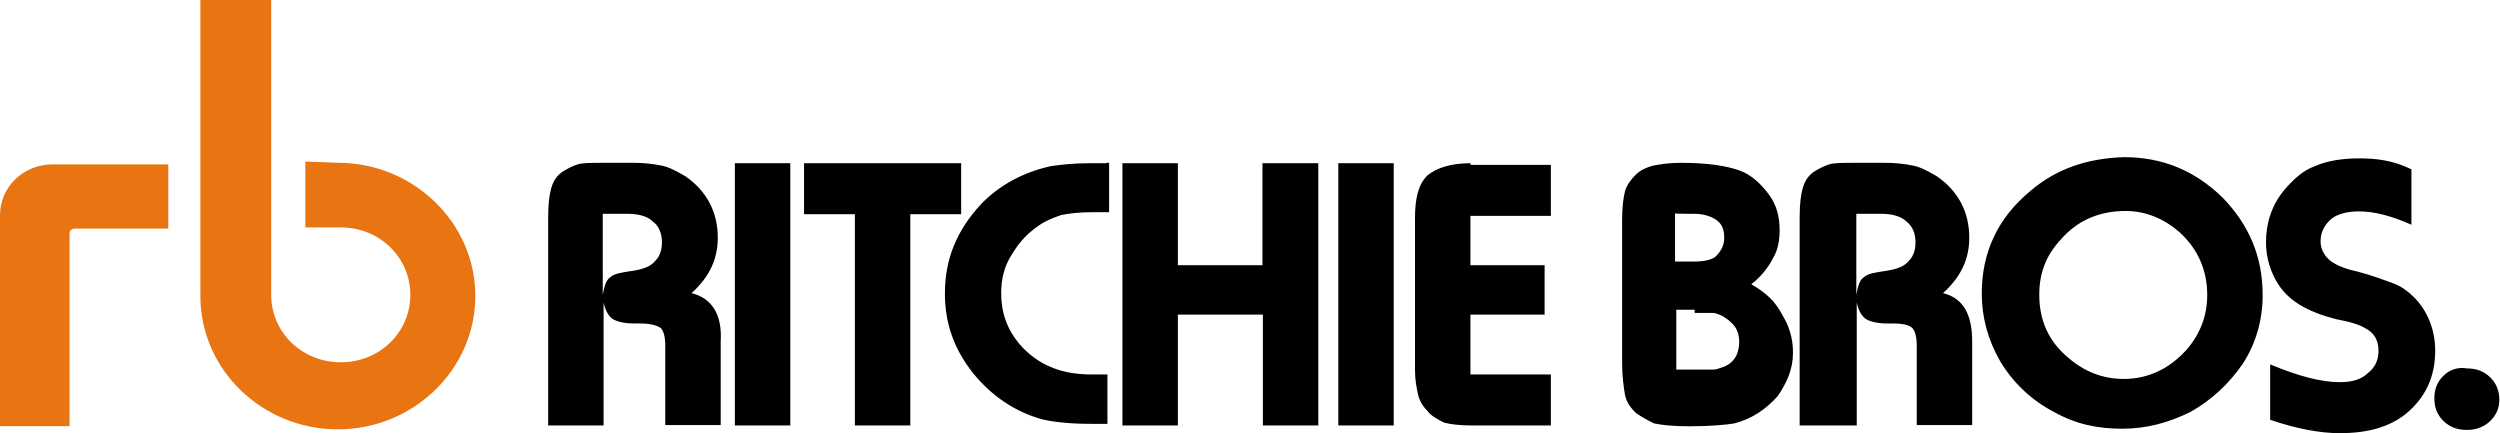
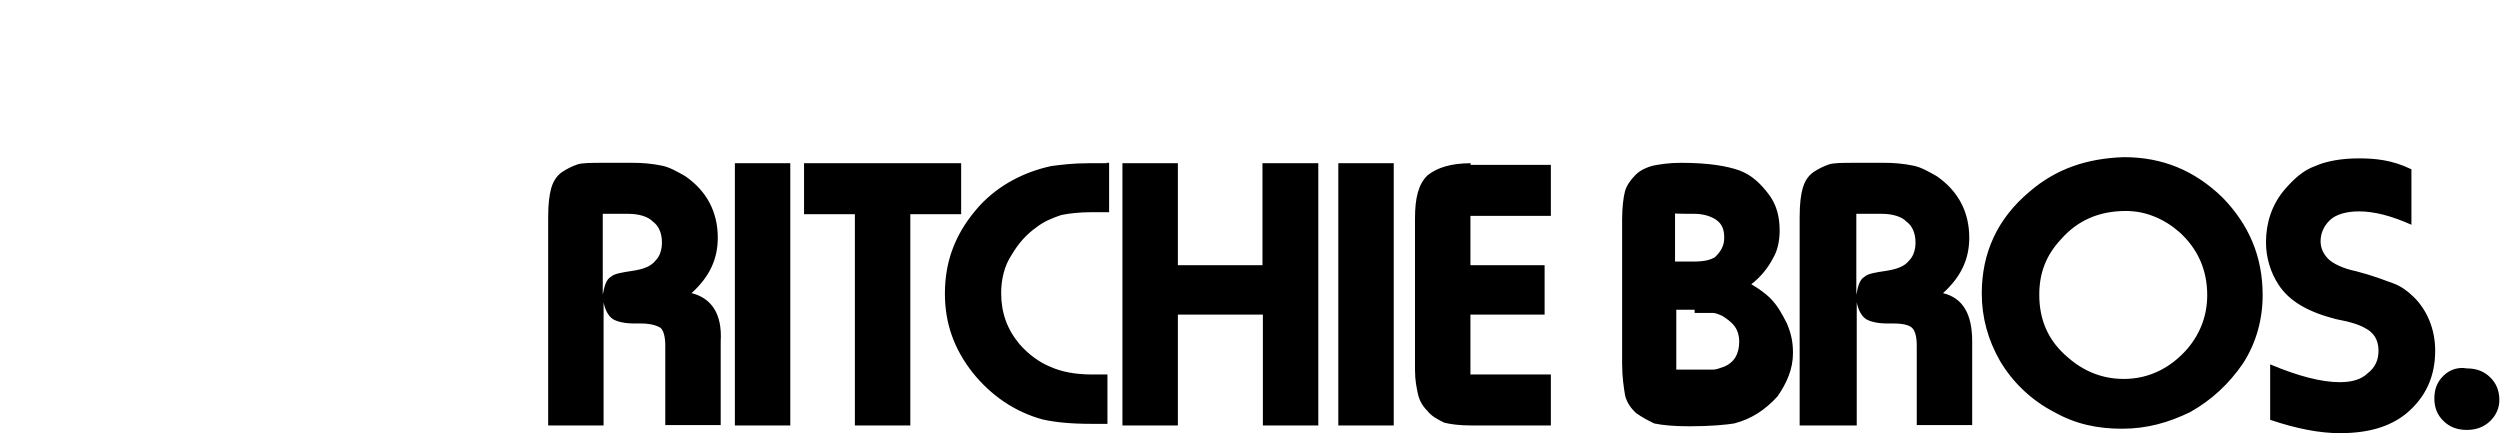
<svg xmlns="http://www.w3.org/2000/svg" width="606" height="105" viewBox="0 0 606 105" fill="none">
-   <path d="M81.896 39.454C100.173 39.454 115.222 53.947 115.222 71.763C115.222 89.485 100.274 104.072 81.896 104.072C63.518 104.072 48.574 89.586 48.574 71.763V0H65.74V71.47C65.74 80.573 73.214 87.82 82.603 87.82C91.996 87.82 99.466 80.577 99.466 71.47C99.466 62.367 91.996 55.121 82.603 55.121H74.018V39.158L81.896 39.45V39.454ZM16.863 56.493C16.863 55.807 17.57 55.417 17.974 55.417H40.797V39.848H12.722C5.652 39.848 0 45.331 0 52.184V103.291H16.863V56.493Z" fill="#E87511" />
  <path d="M592.309 91.068C590.794 92.541 590.087 94.308 590.087 96.563C590.087 98.817 590.794 100.584 592.309 102.057C593.825 103.527 595.644 104.214 597.964 104.214C600.187 104.214 602.106 103.527 603.622 102.057C605.137 100.584 605.845 98.817 605.845 96.954C605.845 94.796 605.137 92.936 603.622 91.463C602.106 89.99 600.288 89.302 597.964 89.302C596.949 89.113 595.904 89.176 594.919 89.483C593.934 89.791 593.038 90.335 592.309 91.068ZM571.702 38.39C567.559 38.39 563.821 39.077 561.194 40.254C558.163 41.332 555.94 43.49 553.718 46.041C550.69 49.672 549.276 53.986 549.276 58.793C549.276 62.423 550.387 66.054 552.307 68.996C554.93 73.018 559.376 75.569 566.145 77.336C569.883 78.023 572.106 78.805 573.217 79.493C575.437 80.572 576.548 82.436 576.548 84.987C576.548 87.145 575.841 89.009 573.925 90.478C572.409 91.951 570.186 92.639 567.155 92.639C562.71 92.639 557.052 91.166 550.286 88.321V101.76C556.648 103.921 562.306 105 567.155 105C573.925 105 579.175 103.527 583.216 100.291C588.066 96.269 590.289 91.169 590.289 84.987C590.289 79.884 588.369 75.178 585.035 71.939C583.519 70.469 582.004 69.387 580.185 68.703C578.266 68.015 575.339 66.839 571.197 65.76C567.863 65.073 565.539 63.896 564.427 62.814C563.316 61.736 562.508 60.266 562.508 58.5C562.508 56.636 563.215 54.869 564.73 53.396C566.246 51.927 568.873 51.239 571.803 51.239C575.541 51.239 579.68 52.318 584.53 54.478V41.039C579.882 38.781 575.841 38.39 571.702 38.39ZM491.996 46.432C484.119 53.005 480.38 61.345 480.38 71.154C480.38 76.945 481.896 82.436 484.826 87.535C487.965 92.806 492.514 97.089 497.957 99.896C503.211 102.839 508.465 103.921 514.422 103.921C520.383 103.921 525.637 102.448 530.891 99.896C536.141 96.954 540.283 93.03 543.618 88.223C546.952 83.12 548.467 77.336 548.467 71.548C548.467 62.13 545.133 54.478 538.768 47.905C532.002 41.332 524.222 38.096 514.826 38.096C505.838 38.386 498.361 40.941 491.996 46.432ZM528.264 56.241C532.706 60.266 535.03 65.366 535.03 71.548C535.03 76.254 533.514 80.669 530.184 84.593C526.041 89.302 520.787 91.854 514.826 91.854C509.576 91.854 505.13 89.99 501.392 86.75C496.542 82.732 494.32 77.629 494.32 71.45C494.32 66.347 495.835 62.032 499.573 58.011C503.716 53.302 508.97 51.141 515.331 51.141C520.08 51.141 524.526 53.002 528.264 56.241ZM450.073 103.136V73.311C450.477 75.175 451.185 76.55 452.296 77.336C453.407 78.023 455.327 78.414 457.55 78.414H459.065C461.288 78.414 462.804 78.805 463.511 79.493C464.218 80.181 464.622 81.65 464.622 83.807V103.038H478.056V82.732C478.056 76.156 475.834 72.236 470.984 71.056C475.43 67.035 477.349 62.717 477.349 57.617C477.349 51.438 474.722 46.334 469.468 42.704C467.549 41.626 465.734 40.547 463.814 40.156C461.487 39.682 459.117 39.451 456.742 39.468H449.669C446.638 39.468 444.419 39.468 443.308 39.863C441.988 40.323 440.733 40.948 439.569 41.723C438.054 42.806 437.346 44.275 436.942 45.748C436.538 47.218 436.235 49.375 436.235 52.614V103.136H450.073ZM456.135 51.829C458.762 51.829 460.985 52.517 462.096 53.693C463.612 54.772 464.319 56.636 464.319 58.797C464.319 60.266 463.915 62.032 462.804 63.111C461.692 64.581 459.773 65.268 457.146 65.659C454.519 66.054 452.7 66.347 451.892 67.132C450.781 67.82 450.376 69.29 449.972 71.45V51.829H456.135ZM410.778 51.829C413 51.829 414.92 52.517 416.032 53.302C417.547 54.381 417.951 55.85 417.951 57.617C417.951 59.481 417.244 60.852 415.728 62.326C414.617 63.013 413.102 63.404 410.475 63.404H406.029V51.731C405.928 51.829 410.778 51.829 410.778 51.829ZM429.87 62.423C430.981 60.559 431.385 58.109 431.385 55.85C431.385 52.614 430.678 49.672 428.758 47.12C426.839 44.568 424.616 42.415 421.69 41.332C418.659 40.254 414.213 39.468 407.444 39.468C404.413 39.468 402.19 39.863 400.678 40.156C399.162 40.547 397.647 41.235 396.535 42.313C395.424 43.392 394.313 44.865 393.908 46.334C393.504 47.808 393.201 50.356 393.201 53.201V88.126C393.201 91.361 393.605 93.917 393.908 95.777C394.313 97.641 395.424 99.017 396.535 100.095C398.051 101.174 399.566 101.956 400.981 102.643C402.897 103.038 405.423 103.331 409.565 103.331C414.819 103.331 418.557 102.94 420.376 102.643C424.515 101.565 427.849 99.407 430.88 96.07C433.103 92.835 434.619 89.497 434.619 85.574C434.619 83.026 434.214 80.868 433.103 78.317C431.992 76.156 430.88 73.999 428.96 72.134C427.849 71.056 426.334 69.977 424.515 68.899C426.76 67.169 428.59 64.956 429.87 62.423ZM410.778 75.862H415.223C415.931 75.862 416.739 76.257 417.446 76.55C418.557 77.238 419.669 78.02 420.477 79.102C421.285 80.181 421.589 81.65 421.589 82.729C421.589 85.675 420.477 87.832 417.85 88.911C416.739 89.302 415.931 89.599 415.223 89.599H406.332V75.077H410.778V75.862ZM356.533 39.566C351.683 39.566 348.349 40.645 346.025 42.509C343.802 44.669 342.994 48.003 342.994 53.005V89.696C342.994 92.245 343.398 94.011 343.701 95.484C344.004 96.954 344.812 98.427 345.924 99.505C347.035 100.975 348.551 101.662 350.066 102.448C351.582 102.839 353.805 103.136 356.836 103.136H375.928V90.775H356.432V76.257H374.412V64.287H356.432V52.321H375.928V39.957H356.432L356.533 39.566ZM324.407 103.136H337.841V39.566H324.407V103.136ZM306.022 39.566V64.287H285.516V39.566H272.078V103.136H285.516V76.257H306.123V103.136H319.557V39.566H306.022ZM268.242 39.566H263.796C260.058 39.566 257.027 39.961 254.804 40.254C248.039 41.723 242.078 44.959 237.632 49.672C231.974 55.85 229.044 62.717 229.044 71.154C229.044 78.414 231.267 84.593 235.813 90.38C240.259 95.875 245.917 99.798 252.683 101.662C255.714 102.35 259.452 102.741 264.706 102.741H268.444V90.775H264.706C260.563 90.775 257.229 90.087 254.602 88.911C251.975 87.832 249.352 85.968 247.129 83.416C244.098 79.786 242.684 75.765 242.684 71.056C242.684 67.82 243.391 64.483 245.311 61.638C246.826 59.09 248.645 56.932 251.268 55.065C253.188 53.595 255.006 52.908 257.229 52.122C259.149 51.731 261.675 51.434 264.706 51.434H268.848V39.468H268.242V39.566ZM194.901 39.566V51.927H207.224V103.136H220.662V51.927H232.984V39.566H194.901ZM178.133 103.136H191.567V39.566H178.133V103.136ZM146.31 103.136V73.311C146.715 75.175 147.422 76.55 148.533 77.336C149.645 78.023 151.564 78.414 153.787 78.414H155.303C157.525 78.414 159.041 78.805 160.152 79.493C160.859 80.181 161.264 81.65 161.264 83.807V103.038H174.698V82.732C175.102 76.156 172.475 72.236 167.625 71.056C172.071 67.035 173.99 62.717 173.99 57.617C173.99 51.438 171.364 46.334 166.11 42.704C164.19 41.626 162.375 40.547 160.455 40.156C158.128 39.682 155.758 39.451 153.383 39.468H146.31C143.279 39.468 141.06 39.468 139.949 39.863C138.63 40.323 137.374 40.948 136.21 41.723C134.695 42.806 133.988 44.275 133.584 45.748C133.179 47.218 132.876 49.375 132.876 52.614V103.136H146.31ZM152.271 51.829C154.898 51.829 157.121 52.517 158.233 53.693C159.748 54.772 160.455 56.636 160.455 58.797C160.455 60.266 160.051 62.032 158.94 63.111C157.828 64.581 155.909 65.268 153.282 65.659C150.655 66.054 148.836 66.347 148.028 67.132C146.917 67.82 146.512 69.29 146.108 71.45V51.829H152.271Z" fill="black" />
</svg>